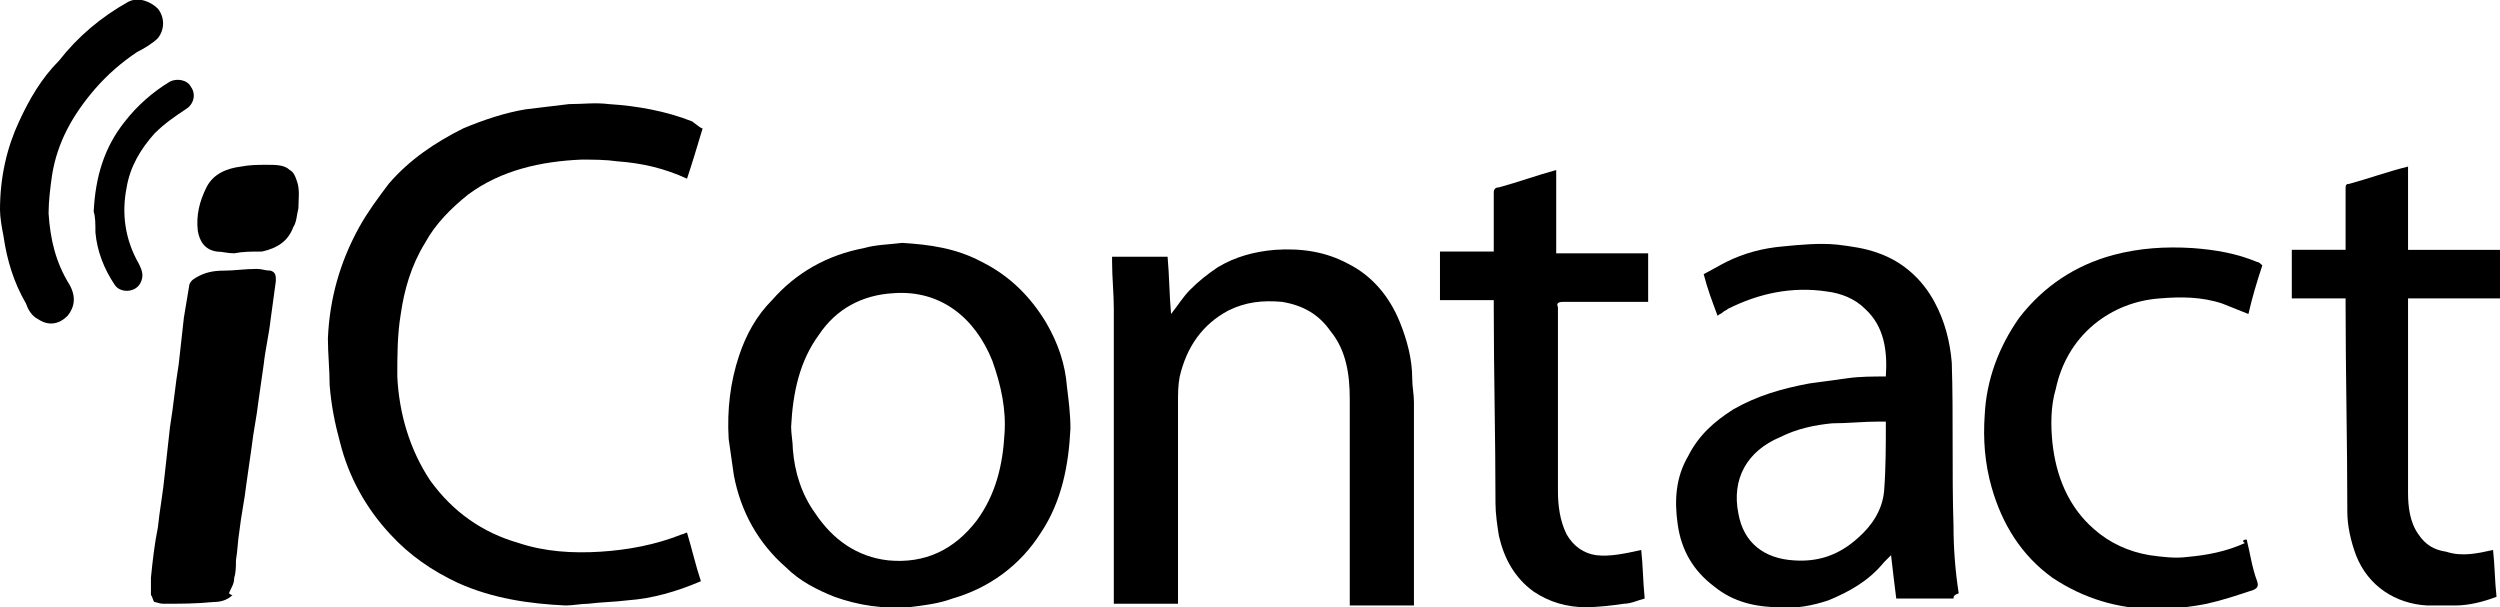
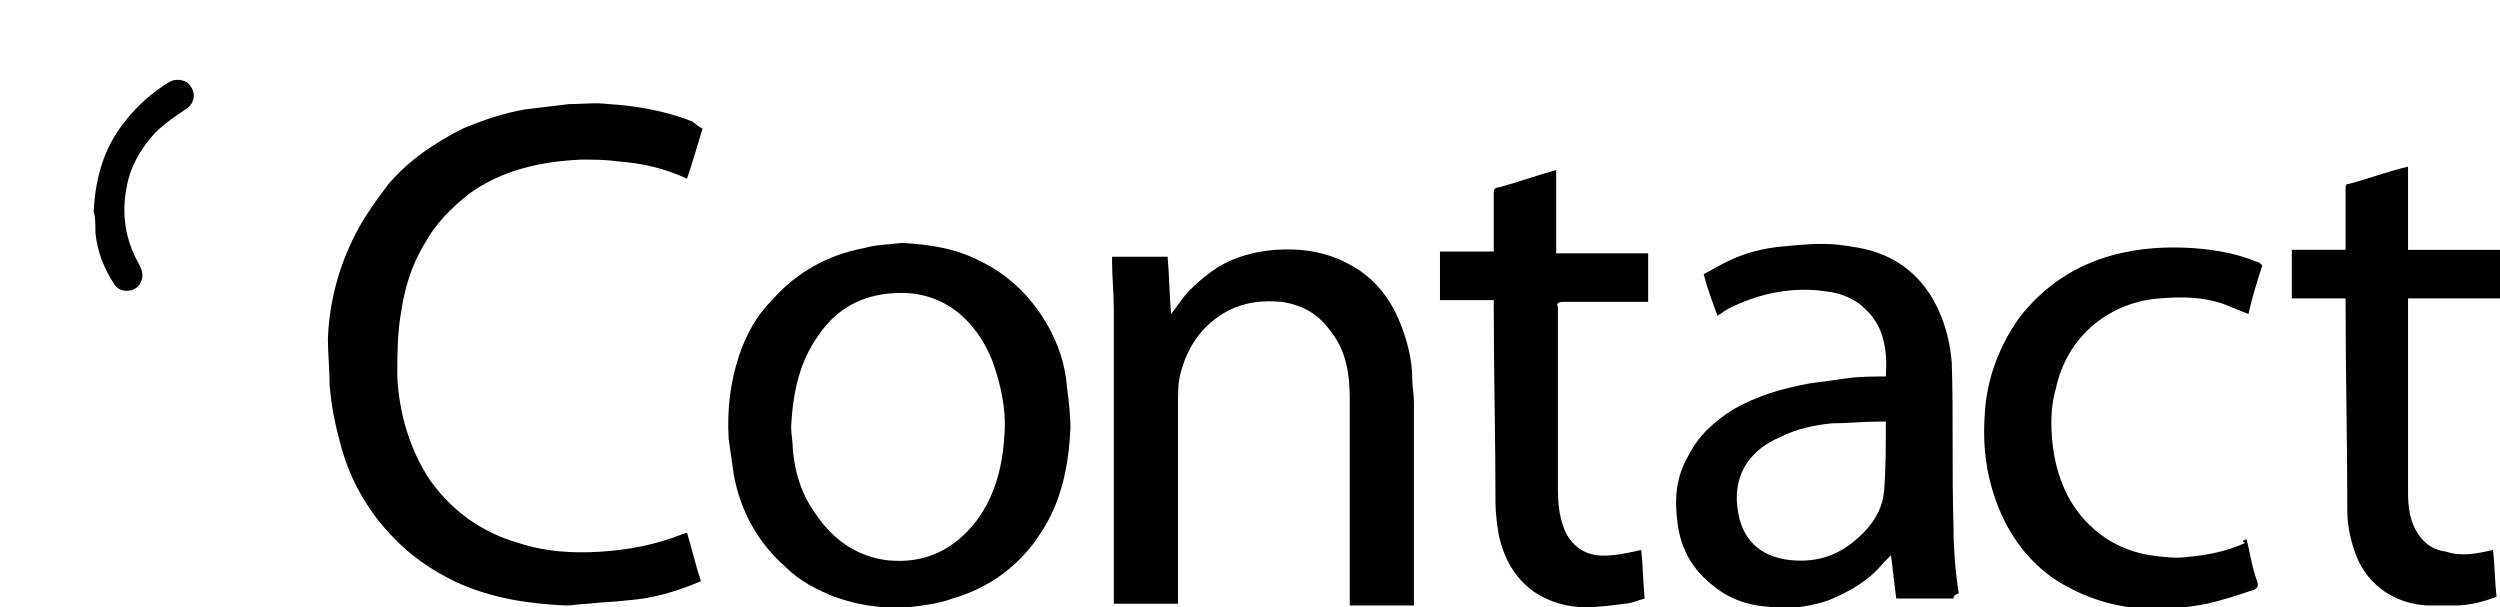
<svg xmlns="http://www.w3.org/2000/svg" version="1.1" id="Layer_1" x="0px" y="0px" width="144.1px" height="35px" viewBox="0 0 144.1 35" style="enable-background:new 0 0 144.1 35;" xml:space="preserve">
  <g>
    <path d="M40.5,7.4c-0.3,1-0.6,2-0.9,2.9c-1.3-0.6-2.6-0.9-4-1c-0.7-0.1-1.4-0.1-2.1-0.1c-2.3,0.1-4.6,0.6-6.5,2   c-1,0.8-1.9,1.7-2.5,2.8c-0.8,1.3-1.2,2.7-1.4,4.1c-0.2,1.2-0.2,2.4-0.2,3.6c0.1,2.1,0.7,4.2,1.9,6c1.3,1.8,3,3,5.1,3.6   c1.5,0.5,3.1,0.6,4.7,0.5c1.6-0.1,3.2-0.4,4.7-1c0.1,0,0.2-0.1,0.3-0.1c0.3,1,0.5,1.9,0.8,2.8c-1.4,0.6-2.8,1-4.2,1.1   c-0.8,0.1-1.5,0.1-2.3,0.2c-0.4,0-0.9,0.1-1.3,0.1c-2.1-0.1-4.2-0.4-6.2-1.3c-1.5-0.7-2.8-1.6-3.9-2.8c-1.4-1.5-2.4-3.3-2.9-5.3   c-0.3-1.1-0.5-2.1-0.6-3.3c0-0.9-0.1-1.8-0.1-2.7c0.1-2.3,0.7-4.4,1.8-6.4c0.5-0.9,1.1-1.7,1.7-2.5c1.2-1.4,2.7-2.4,4.3-3.2   c1.2-0.5,2.4-0.9,3.6-1.1c0.8-0.1,1.7-0.2,2.5-0.3c0.8,0,1.5-0.1,2.3,0c1.6,0.1,3.3,0.4,4.8,1C40.3,7.3,40.4,7.4,40.5,7.4z" />
    <path d="M52,14c1.6,0.1,3.1,0.3,4.6,1.1c1.6,0.8,2.8,2,3.7,3.5c0.7,1.2,1.1,2.4,1.2,3.7c0.1,0.8,0.2,1.6,0.2,2.4   c-0.1,2.1-0.5,4.2-1.7,6c-1.2,1.9-3,3.2-5.1,3.8c-0.8,0.3-1.7,0.4-2.5,0.5c-1.5,0.1-2.9-0.1-4.3-0.6c-1-0.4-2-0.9-2.8-1.7   c-1.6-1.4-2.6-3.2-3-5.3c-0.1-0.7-0.2-1.4-0.3-2.1c-0.1-1.7,0.1-3.3,0.6-4.8c0.4-1.2,1-2.3,1.9-3.2c1.4-1.6,3.2-2.6,5.3-3   C50.5,14.1,51.2,14.1,52,14z M45.6,24.6c0,0.4,0.1,0.9,0.1,1.3c0.1,1.3,0.5,2.6,1.3,3.7c1,1.5,2.4,2.5,4.2,2.7   c2.1,0.2,3.8-0.6,5.1-2.3c1.1-1.5,1.5-3.2,1.6-5c0.1-1.4-0.2-2.8-0.7-4.2c-1-2.5-3-4.1-5.7-3.9c-1.8,0.1-3.3,0.9-4.3,2.4   C46.1,20.8,45.7,22.6,45.6,24.6z" />
    <path d="M112.6,34.5c-1.1,0-2.2,0-3.3,0c-0.1-0.8-0.2-1.6-0.3-2.5c-0.2,0.2-0.3,0.3-0.4,0.4c-0.9,1.1-2,1.7-3.2,2.2   c-0.9,0.3-1.9,0.5-2.8,0.4c-1.4,0-2.7-0.3-3.8-1.2c-1.2-0.9-1.9-2.1-2.1-3.6c-0.2-1.4-0.1-2.7,0.6-3.9c0.6-1.2,1.5-2,2.6-2.7   c1.4-0.8,2.8-1.2,4.4-1.5c0.7-0.1,1.5-0.2,2.2-0.3c0.7-0.1,1.5-0.1,2.2-0.1c0.1-1.5-0.1-2.9-1.2-3.9c-0.6-0.6-1.4-0.9-2.2-1   c-2-0.3-3.9,0.1-5.7,1c-0.1,0.1-0.2,0.1-0.3,0.2c-0.1,0.1-0.2,0.1-0.3,0.2c-0.3-0.8-0.6-1.6-0.8-2.4c0.4-0.2,0.9-0.5,1.3-0.7   c1-0.5,2.1-0.8,3.3-0.9c1-0.1,2.1-0.2,3.1-0.1c0.8,0.1,1.6,0.2,2.4,0.5c1.4,0.5,2.5,1.5,3.2,2.8c0.6,1.1,0.9,2.3,1,3.5   c0.1,3.1,0,6.3,0.1,9.4c0,1.3,0.1,2.6,0.3,3.9C112.6,34.3,112.6,34.4,112.6,34.5z M108.7,24.3c-0.1,0-0.2,0-0.4,0   c-0.9,0-1.8,0.1-2.7,0.1c-1,0.1-2,0.3-3,0.8c-1.9,0.8-2.8,2.4-2.4,4.4c0.3,1.7,1.5,2.6,3.2,2.7c1.4,0.1,2.6-0.3,3.7-1.3   c0.8-0.7,1.4-1.6,1.5-2.7C108.7,27,108.7,25.7,108.7,24.3z" />
    <path d="M81.5,34.9c-1.2,0-2.4,0-3.7,0c0-0.1,0-0.3,0-0.4c0-3.8,0-7.6,0-11.5c0-1.4-0.2-2.8-1.1-3.9c-0.7-1-1.6-1.5-2.8-1.7   c-1.1-0.1-2.1,0-3.1,0.5c-1.5,0.8-2.4,2.1-2.8,3.8c-0.1,0.5-0.1,1-0.1,1.5c0,3.7,0,7.4,0,11.2c0,0.1,0,0.3,0,0.4   c-1.2,0-2.4,0-3.7,0c0-0.1,0-0.2,0-0.4c0-5.5,0-11.1,0-16.6c0-0.9-0.1-1.8-0.1-2.7c0-0.1,0-0.2,0-0.3c1.1,0,2.1,0,3.2,0   c0.1,1.1,0.1,2.2,0.2,3.3c0.4-0.5,0.7-1,1.1-1.4c0.5-0.5,1-0.9,1.6-1.3c1-0.6,2.1-0.9,3.3-1c1.5-0.1,2.9,0.1,4.2,0.8   c1.4,0.7,2.4,1.9,3,3.4c0.4,1,0.7,2.1,0.7,3.2c0,0.5,0.1,0.9,0.1,1.4c0,3.8,0,7.6,0,11.4C81.5,34.7,81.5,34.8,81.5,34.9z" />
    <path d="M129.5,31.1c0.2,0.8,0.3,1.6,0.6,2.4c0.1,0.3,0,0.4-0.2,0.5c-0.9,0.3-1.8,0.6-2.7,0.8c-1,0.2-2,0.3-3,0.3   c-2.1,0-4.1-0.6-5.9-1.8c-1.8-1.3-2.9-3.1-3.5-5.2c-0.4-1.4-0.5-2.8-0.4-4.2c0.1-2,0.8-3.9,2-5.6c1.4-1.8,3.2-3,5.4-3.6   c1.5-0.4,3-0.5,4.6-0.4c1.3,0.1,2.5,0.3,3.7,0.8c0.1,0,0.2,0.1,0.3,0.2c-0.3,0.9-0.6,1.9-0.8,2.8c-0.5-0.2-1-0.4-1.5-0.6   c-1.2-0.4-2.4-0.4-3.6-0.3c-1.4,0.1-2.7,0.6-3.8,1.5c-1.2,1-1.9,2.3-2.2,3.7c-0.3,1-0.3,2.1-0.2,3.1c0.2,1.9,0.9,3.7,2.4,5   c0.9,0.8,2,1.3,3.2,1.5c0.7,0.1,1.5,0.2,2.2,0.1c1.1-0.1,2.2-0.3,3.3-0.8C129.2,31.2,129.3,31.1,129.5,31.1z" />
    <path d="M143.7,31.7c0.1,0.9,0.1,1.8,0.2,2.7c-0.8,0.3-1.6,0.5-2.4,0.5c-0.5,0-1.1,0-1.6,0c-1.8-0.1-3.4-1.1-4.1-2.9   c-0.3-0.8-0.5-1.7-0.5-2.5c0-4-0.1-8-0.1-12c0-0.1,0-0.2,0-0.3c-1,0-2.1,0-3.1,0c0-0.9,0-1.8,0-2.8c1,0,2.1,0,3.1,0   c0-0.1,0-0.3,0-0.4c0-1,0-2,0-3.1c0-0.2,0-0.3,0.2-0.3c1.1-0.3,2.2-0.7,3.4-1c0,1.6,0,3.2,0,4.8c1.8,0,3.5,0,5.3,0   c0,0.9,0,1.9,0,2.8c-1.7,0-3.5,0-5.3,0c0,0.1,0,0.2,0,0.3c0,3.7,0,7.3,0,10.9c0,0.8,0.1,1.7,0.6,2.4c0.4,0.6,0.9,0.9,1.6,1   C141.9,32.1,142.8,31.9,143.7,31.7z" />
    <path d="M94.6,31.7c0.1,0.9,0.1,1.8,0.2,2.8c-0.4,0.1-0.8,0.3-1.2,0.3c-0.7,0.1-1.5,0.2-2.2,0.2c-1.1,0-2.1-0.3-3-0.9   c-1.1-0.8-1.7-1.9-2-3.2c-0.1-0.6-0.2-1.3-0.2-1.9c0-3.8-0.1-7.5-0.1-11.3c0-0.1,0-0.3,0-0.4c-1,0-2,0-3.1,0c0-0.9,0-1.9,0-2.8   c1,0,2,0,3.1,0c0-0.1,0-0.2,0-0.3c0-1,0-2,0-3.1c0-0.2,0.1-0.3,0.3-0.3c1.1-0.3,2.2-0.7,3.3-1c0,1.6,0,3.2,0,4.8c1.8,0,3.5,0,5.3,0   c0,0.9,0,1.8,0,2.8c-0.1,0-0.2,0-0.3,0c-1.5,0-3.1,0-4.6,0c-0.3,0-0.4,0.1-0.3,0.3c0,3.5,0,7.1,0,10.6c0,0.8,0.1,1.7,0.5,2.5   c0.4,0.7,1,1.1,1.7,1.2C92.8,32.1,93.7,31.9,94.6,31.7z" />
-     <path d="M13.2,34.2c0,0,0.1,0.1,0.2,0.1c-0.3,0.3-0.7,0.4-1.1,0.4c-1,0.1-1.9,0.1-2.9,0.1c-0.2,0-0.4-0.1-0.5-0.1   c-0.1-0.1-0.1-0.3-0.2-0.4c0,0,0-0.1,0-0.1c0-0.3,0-0.6,0-0.9c0.1-1,0.2-1.9,0.4-2.9c0.1-1,0.3-2,0.4-3.1c0.1-0.9,0.2-1.8,0.3-2.7   c0.2-1.2,0.3-2.4,0.5-3.6c0.1-0.9,0.2-1.8,0.3-2.7c0.1-0.6,0.2-1.2,0.3-1.8c0-0.2,0.2-0.4,0.4-0.5c0.5-0.3,1-0.4,1.6-0.4   c0.6,0,1.2-0.1,1.9-0.1c0.3,0,0.5,0.1,0.8,0.1c0.3,0.1,0.3,0.3,0.3,0.6c-0.1,0.7-0.2,1.5-0.3,2.2c-0.1,0.9-0.3,1.7-0.4,2.6   c-0.1,0.7-0.2,1.4-0.3,2.1c-0.1,0.9-0.3,1.8-0.4,2.7c-0.1,0.7-0.2,1.4-0.3,2.1c-0.1,0.9-0.3,1.8-0.4,2.7c-0.1,0.6-0.1,1.1-0.2,1.7   c0,0.3,0,0.7-0.1,1C13.5,33.7,13.3,33.9,13.2,34.2z" />
-     <path d="M0,12.1C0,10.2,0.4,8.5,1.1,7c0.6-1.3,1.3-2.5,2.3-3.5C4.5,2.1,5.8,1,7.4,0.1C8-0.2,8.7,0.1,9.1,0.5c0.4,0.5,0.4,1.2,0,1.7   C8.8,2.5,8.3,2.8,7.9,3C7,3.6,6.2,4.3,5.5,5.1c-1.3,1.5-2.2,3.1-2.5,5c-0.1,0.7-0.2,1.5-0.2,2.2c0.1,1.5,0.4,2.8,1.2,4.1   c0.4,0.7,0.3,1.3-0.1,1.8c-0.5,0.5-1.1,0.6-1.7,0.2c-0.4-0.2-0.6-0.6-0.7-0.9c-0.7-1.2-1.1-2.5-1.3-3.9C0.1,13.1,0,12.5,0,12.1z" />
-     <path d="M13.5,14.6c-0.4,0-0.7-0.1-1-0.1c-0.7-0.1-1-0.6-1.1-1.2c-0.1-0.9,0.1-1.7,0.5-2.5c0.4-0.8,1.2-1.1,2-1.2   c0.5-0.1,1-0.1,1.5-0.1c0.5,0,1,0,1.3,0.3c0.2,0.1,0.3,0.3,0.4,0.6c0.2,0.5,0.1,1.1,0.1,1.6c-0.1,0.4-0.1,0.8-0.3,1.1   c-0.3,0.8-0.9,1.2-1.8,1.4C14.5,14.5,14,14.5,13.5,14.6z" />
    <path d="M5.4,12.2C5.5,10.2,6,8.5,7.2,7c0.7-0.9,1.6-1.7,2.6-2.3c0.4-0.2,1-0.1,1.2,0.3c0.3,0.4,0.2,1-0.3,1.3   c-0.6,0.4-1.2,0.8-1.8,1.4c-0.8,0.9-1.4,1.9-1.6,3.1c-0.3,1.5-0.1,3,0.7,4.4c0.2,0.4,0.3,0.7,0.1,1.1c-0.3,0.6-1.2,0.6-1.5,0.1   c-0.6-0.9-1-1.9-1.1-3C5.5,12.9,5.5,12.5,5.4,12.2z" />
  </g>
</svg>